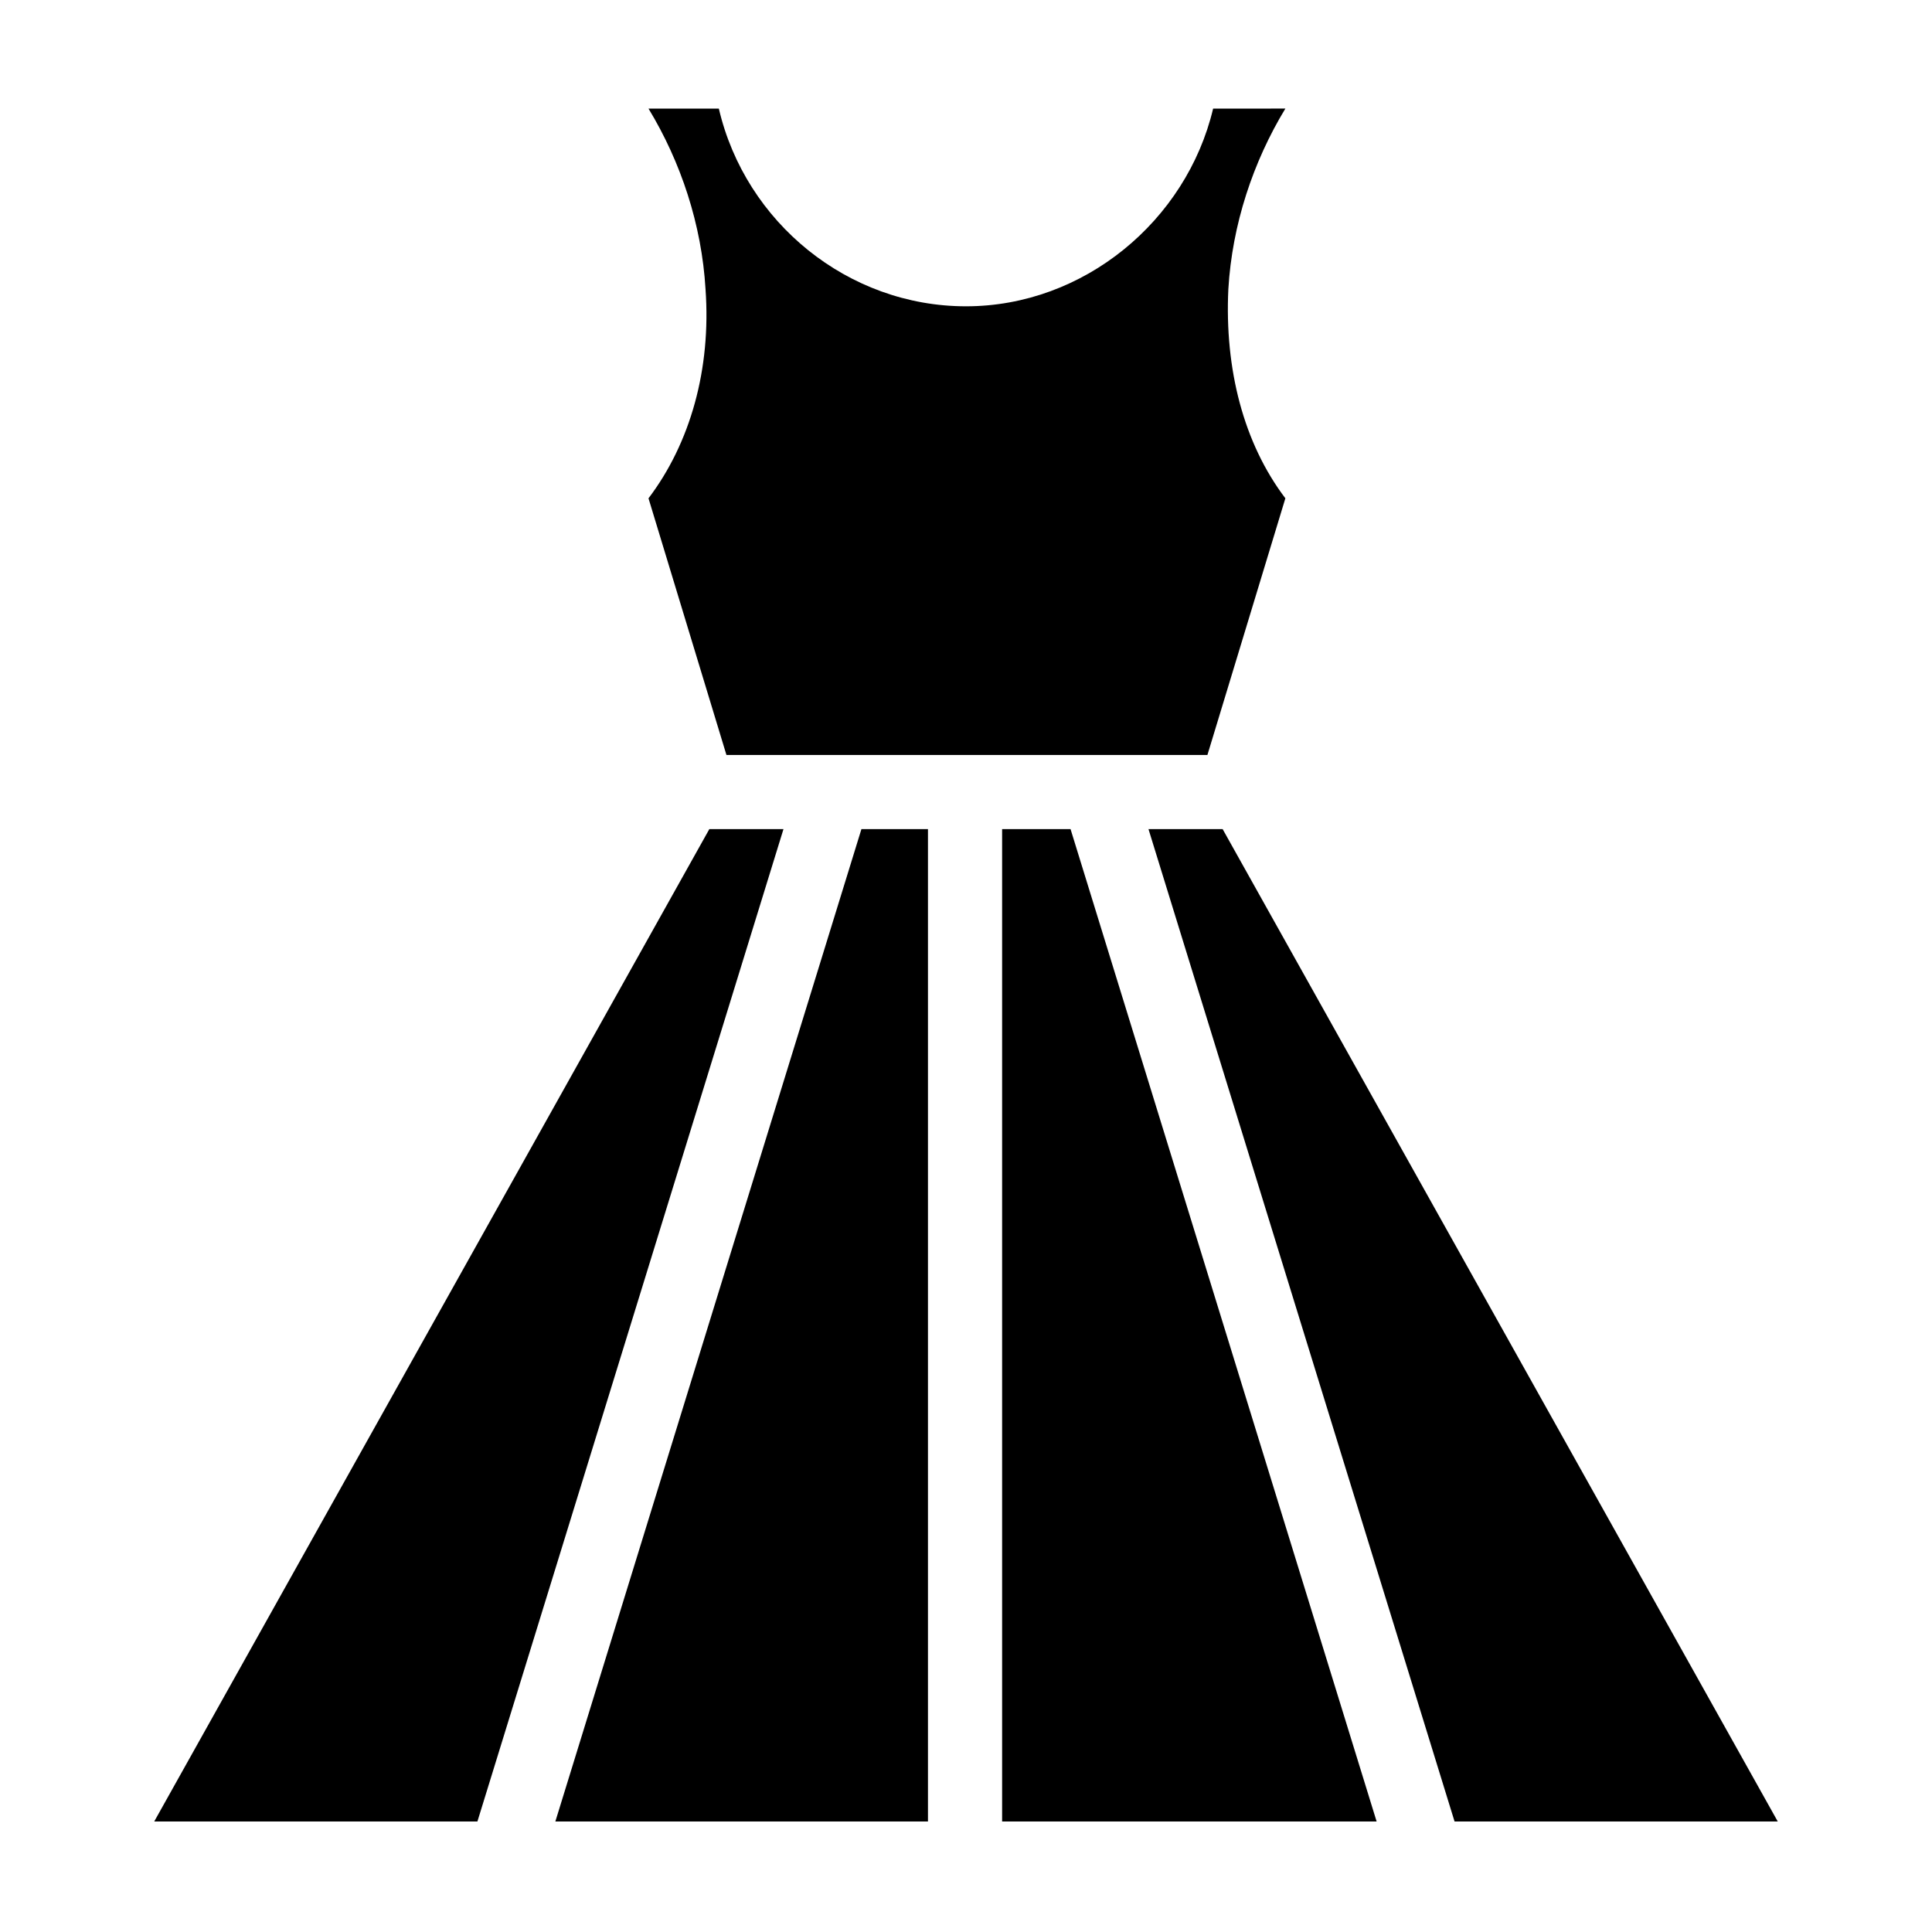
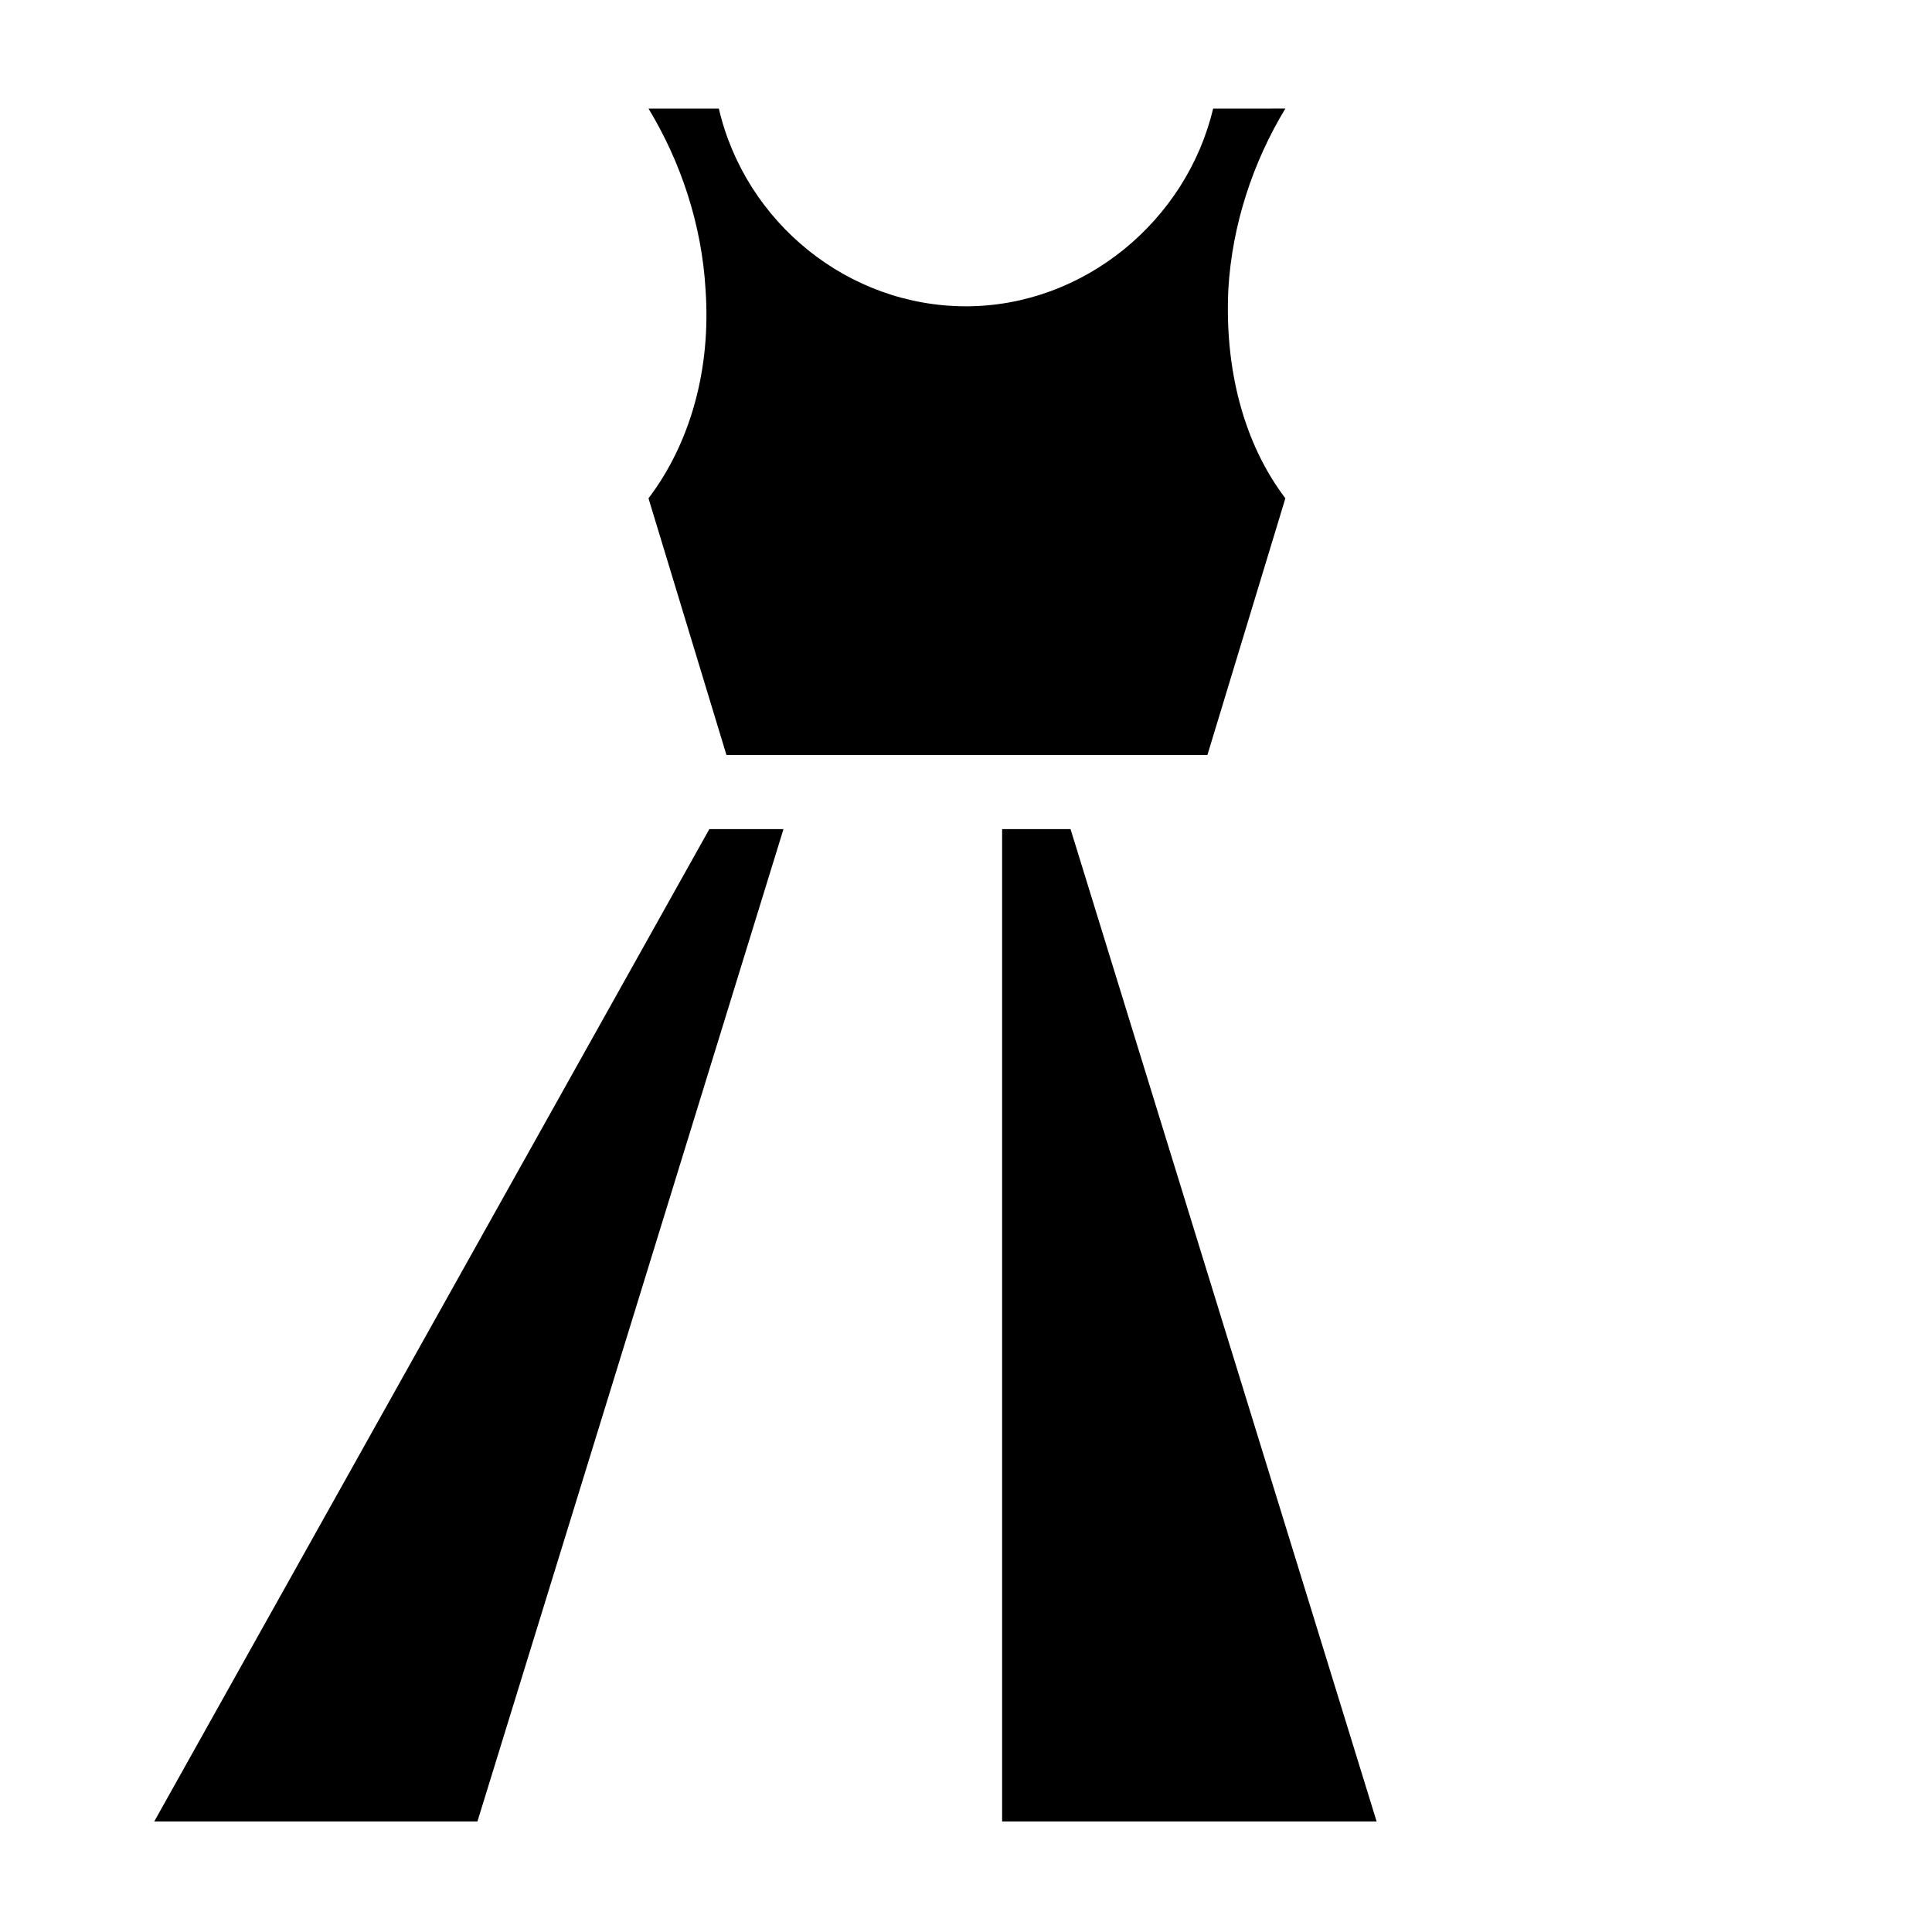
<svg xmlns="http://www.w3.org/2000/svg" fill="#000000" width="800px" height="800px" version="1.1" viewBox="144 144 512 512">
  <g>
    <path d="m463.98 344.07 20.656-68.016c-11.082-14.609-16.121-34.258-15.113-55.418 1.008-17.129 6.551-33.754 15.113-47.863l-19.145 0.004c-7.055 29.727-34.258 52.395-65.496 52.395-31.234 0-58.441-22.168-65.496-52.395h-18.641c8.566 14.105 14.105 30.73 15.113 47.863 1.512 21.16-4.031 40.809-15.113 55.418l20.656 68.016z" />
    <path d="m351.63 363.72h-19.648l-147.11 262.99h85.648z" />
-     <path d="m448.36 363.72 81.113 262.99h85.648l-147.11-262.99z" />
    <path d="m409.57 363.72v262.99h99.25l-81.113-262.99z" />
-     <path d="m389.92 363.72h-17.633l-81.113 262.99h98.746z" />
  </g>
</svg>